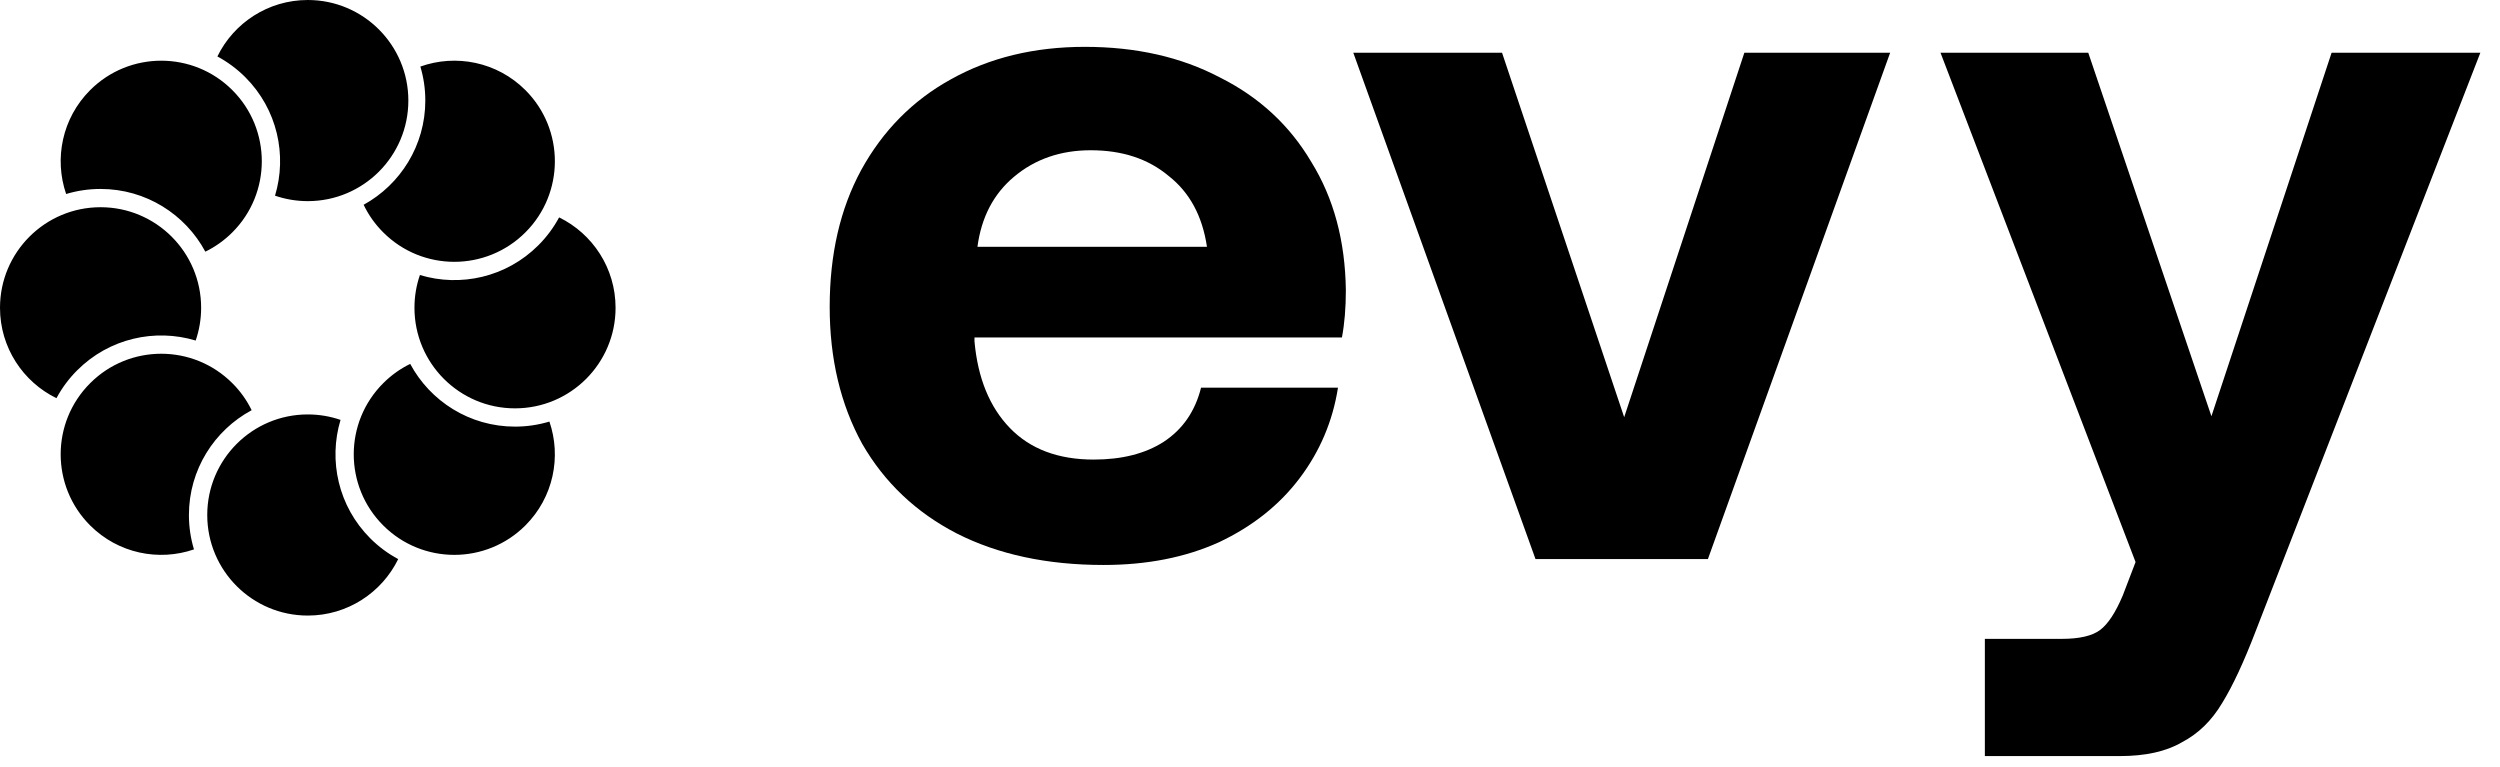
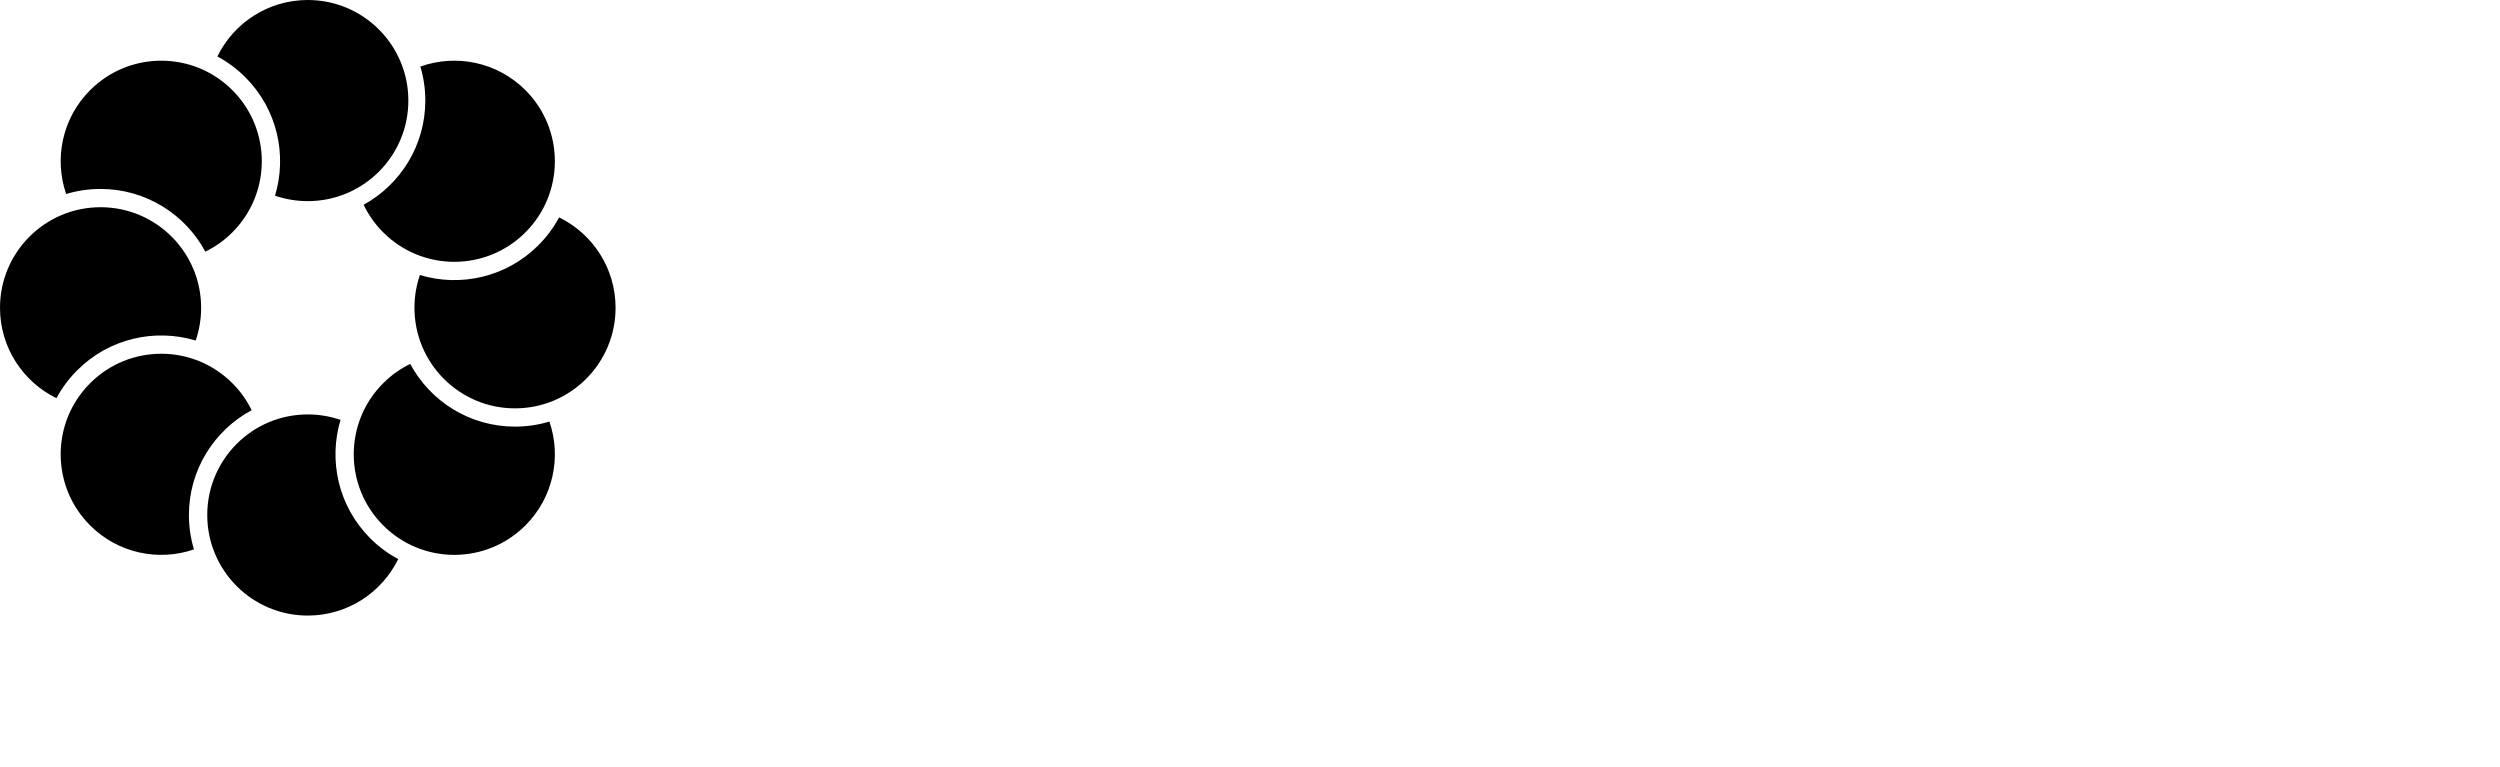
<svg xmlns="http://www.w3.org/2000/svg" width="88" height="27" viewBox="0 0 88 27" fill="none">
  <path d="M7.652 1.987C8.005 2.177 8.337 2.42 8.635 2.718C9.764 3.847 10.112 5.46 9.681 6.888C10.042 7.012 10.43 7.08 10.834 7.08C12.789 7.08 14.374 5.495 14.374 3.54C14.374 1.585 12.789 0 10.834 0C9.436 0 8.227 0.81 7.652 1.987ZM13.489 8.179C13.197 7.888 12.968 7.559 12.8 7.208C14.093 6.497 14.971 5.121 14.971 3.54C14.971 3.124 14.91 2.722 14.797 2.343C16.046 1.896 17.495 2.174 18.495 3.173C19.877 4.555 19.877 6.797 18.495 8.179C17.112 9.562 14.871 9.562 13.489 8.179ZM14.589 10.834C14.589 10.43 14.656 10.042 14.781 9.681C16.208 10.112 17.821 9.763 18.95 8.634C19.248 8.337 19.491 8.005 19.681 7.652C20.858 8.227 21.668 9.436 21.668 10.834C21.668 12.789 20.084 14.374 18.128 14.374C16.174 14.374 14.589 12.789 14.589 10.834ZM14.017 19.68C13.663 19.491 13.332 19.247 13.034 18.95C11.905 17.821 11.557 16.208 11.987 14.78C11.626 14.656 11.238 14.588 10.834 14.588C8.879 14.588 7.295 16.173 7.295 18.128C7.295 20.083 8.879 21.668 10.834 21.668C12.232 21.668 13.441 20.858 14.017 19.68ZM6.888 11.987C5.46 11.556 3.847 11.905 2.718 13.034C2.42 13.331 2.177 13.663 1.987 14.016C0.81 13.441 0 12.232 0 10.834C0 8.879 1.585 7.294 3.54 7.294C5.495 7.294 7.08 8.879 7.08 10.834C7.08 11.238 7.012 11.626 6.888 11.987ZM13.489 13.489C13.774 13.203 14.096 12.977 14.439 12.809C15.144 14.123 16.531 15.017 18.128 15.017C18.549 15.017 18.956 14.955 19.339 14.839C19.765 16.078 19.483 17.506 18.494 18.495C17.112 19.877 14.871 19.877 13.489 18.495C12.106 17.112 12.106 14.871 13.489 13.489ZM6.828 19.339C6.712 18.956 6.65 18.549 6.65 18.128C6.65 16.531 7.545 15.145 8.858 14.439C8.691 14.096 8.465 13.774 8.179 13.489C6.796 12.106 4.555 12.106 3.173 13.489C1.79 14.871 1.79 17.112 3.173 18.495C4.161 19.483 5.589 19.765 6.828 19.339ZM8.179 8.179C7.893 8.465 7.571 8.691 7.228 8.859C6.523 7.545 5.136 6.651 3.539 6.651C3.119 6.651 2.712 6.713 2.328 6.829C1.902 5.589 2.185 4.161 3.173 3.173C4.555 1.791 6.797 1.791 8.179 3.173C9.561 4.555 9.561 6.797 8.179 8.179Z" fill="black" style="fill:black;fill-opacity:1;" />
-   <path d="M73.507 1.857L77.842 14.652L82.072 1.857H87.308L79.402 22.211C78.986 23.297 78.593 24.141 78.223 24.742C77.853 25.366 77.379 25.828 76.801 26.129C76.247 26.453 75.518 26.614 74.617 26.614H69.867V22.488H72.571C73.195 22.488 73.646 22.384 73.923 22.176C74.201 21.968 74.467 21.564 74.721 20.962L75.172 19.784L68.306 1.857H73.507Z" fill="black" style="fill:black;fill-opacity:1;" />
-   <path d="M47.636 1.857H52.872L57.171 14.686L61.401 1.857H66.533L60.118 19.68H54.05L47.636 1.857Z" fill="black" style="fill:black;fill-opacity:1;" />
-   <path d="M29.205 10.803C29.205 8.953 29.575 7.347 30.315 5.983C31.078 4.596 32.129 3.533 33.47 2.793C34.834 2.03 36.406 1.649 38.186 1.649C39.989 1.649 41.572 2.007 42.936 2.724C44.323 3.417 45.398 4.411 46.161 5.706C46.947 6.977 47.351 8.479 47.374 10.213C47.374 10.837 47.328 11.392 47.236 11.878H34.302V12.016C34.418 13.311 34.834 14.328 35.55 15.068C36.267 15.807 37.249 16.177 38.498 16.177C39.492 16.177 40.312 15.969 40.96 15.553C41.63 15.114 42.069 14.478 42.277 13.646H47.097C46.912 14.825 46.461 15.888 45.745 16.836C45.028 17.784 44.08 18.535 42.901 19.09C41.722 19.622 40.37 19.887 38.845 19.887C36.857 19.887 35.134 19.517 33.678 18.778C32.245 18.038 31.135 16.986 30.349 15.622C29.587 14.236 29.205 12.629 29.205 10.803ZM42.485 8.688C42.324 7.601 41.873 6.769 41.133 6.191C40.416 5.59 39.503 5.289 38.394 5.289C37.331 5.289 36.429 5.602 35.689 6.226C34.973 6.827 34.545 7.647 34.406 8.688H42.485Z" fill="black" style="fill:black;fill-opacity:1;" />
</svg>